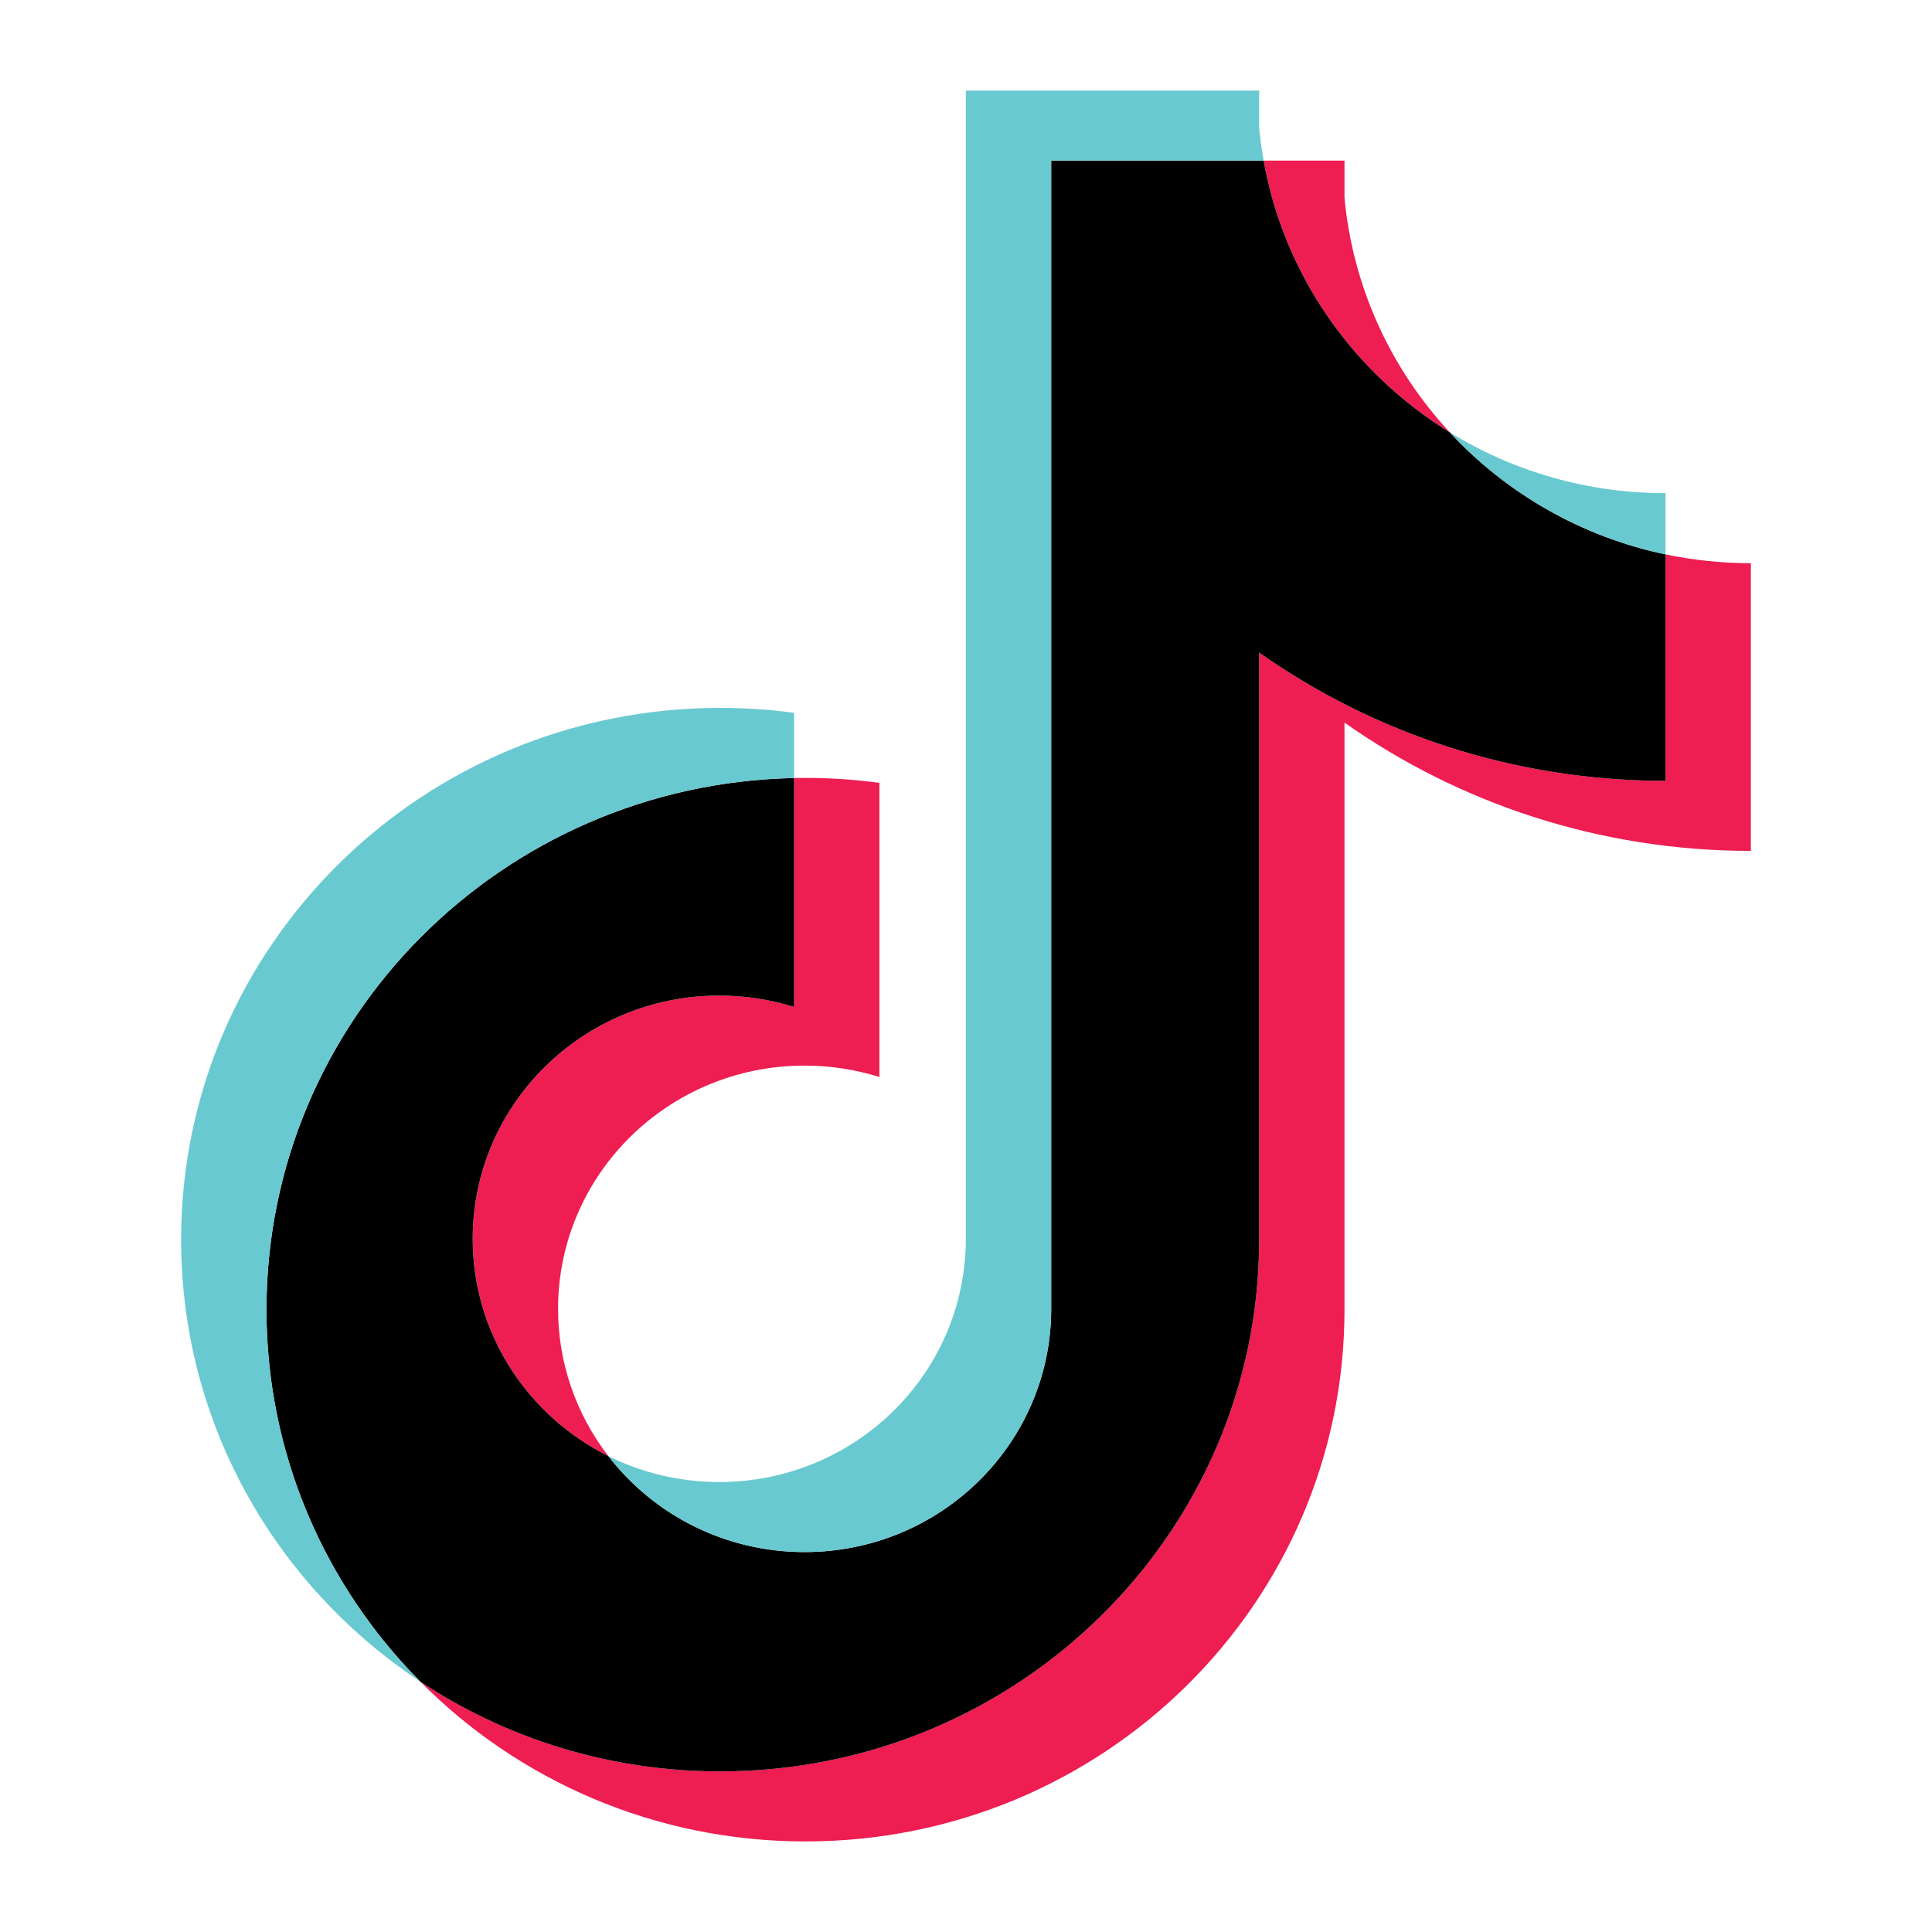
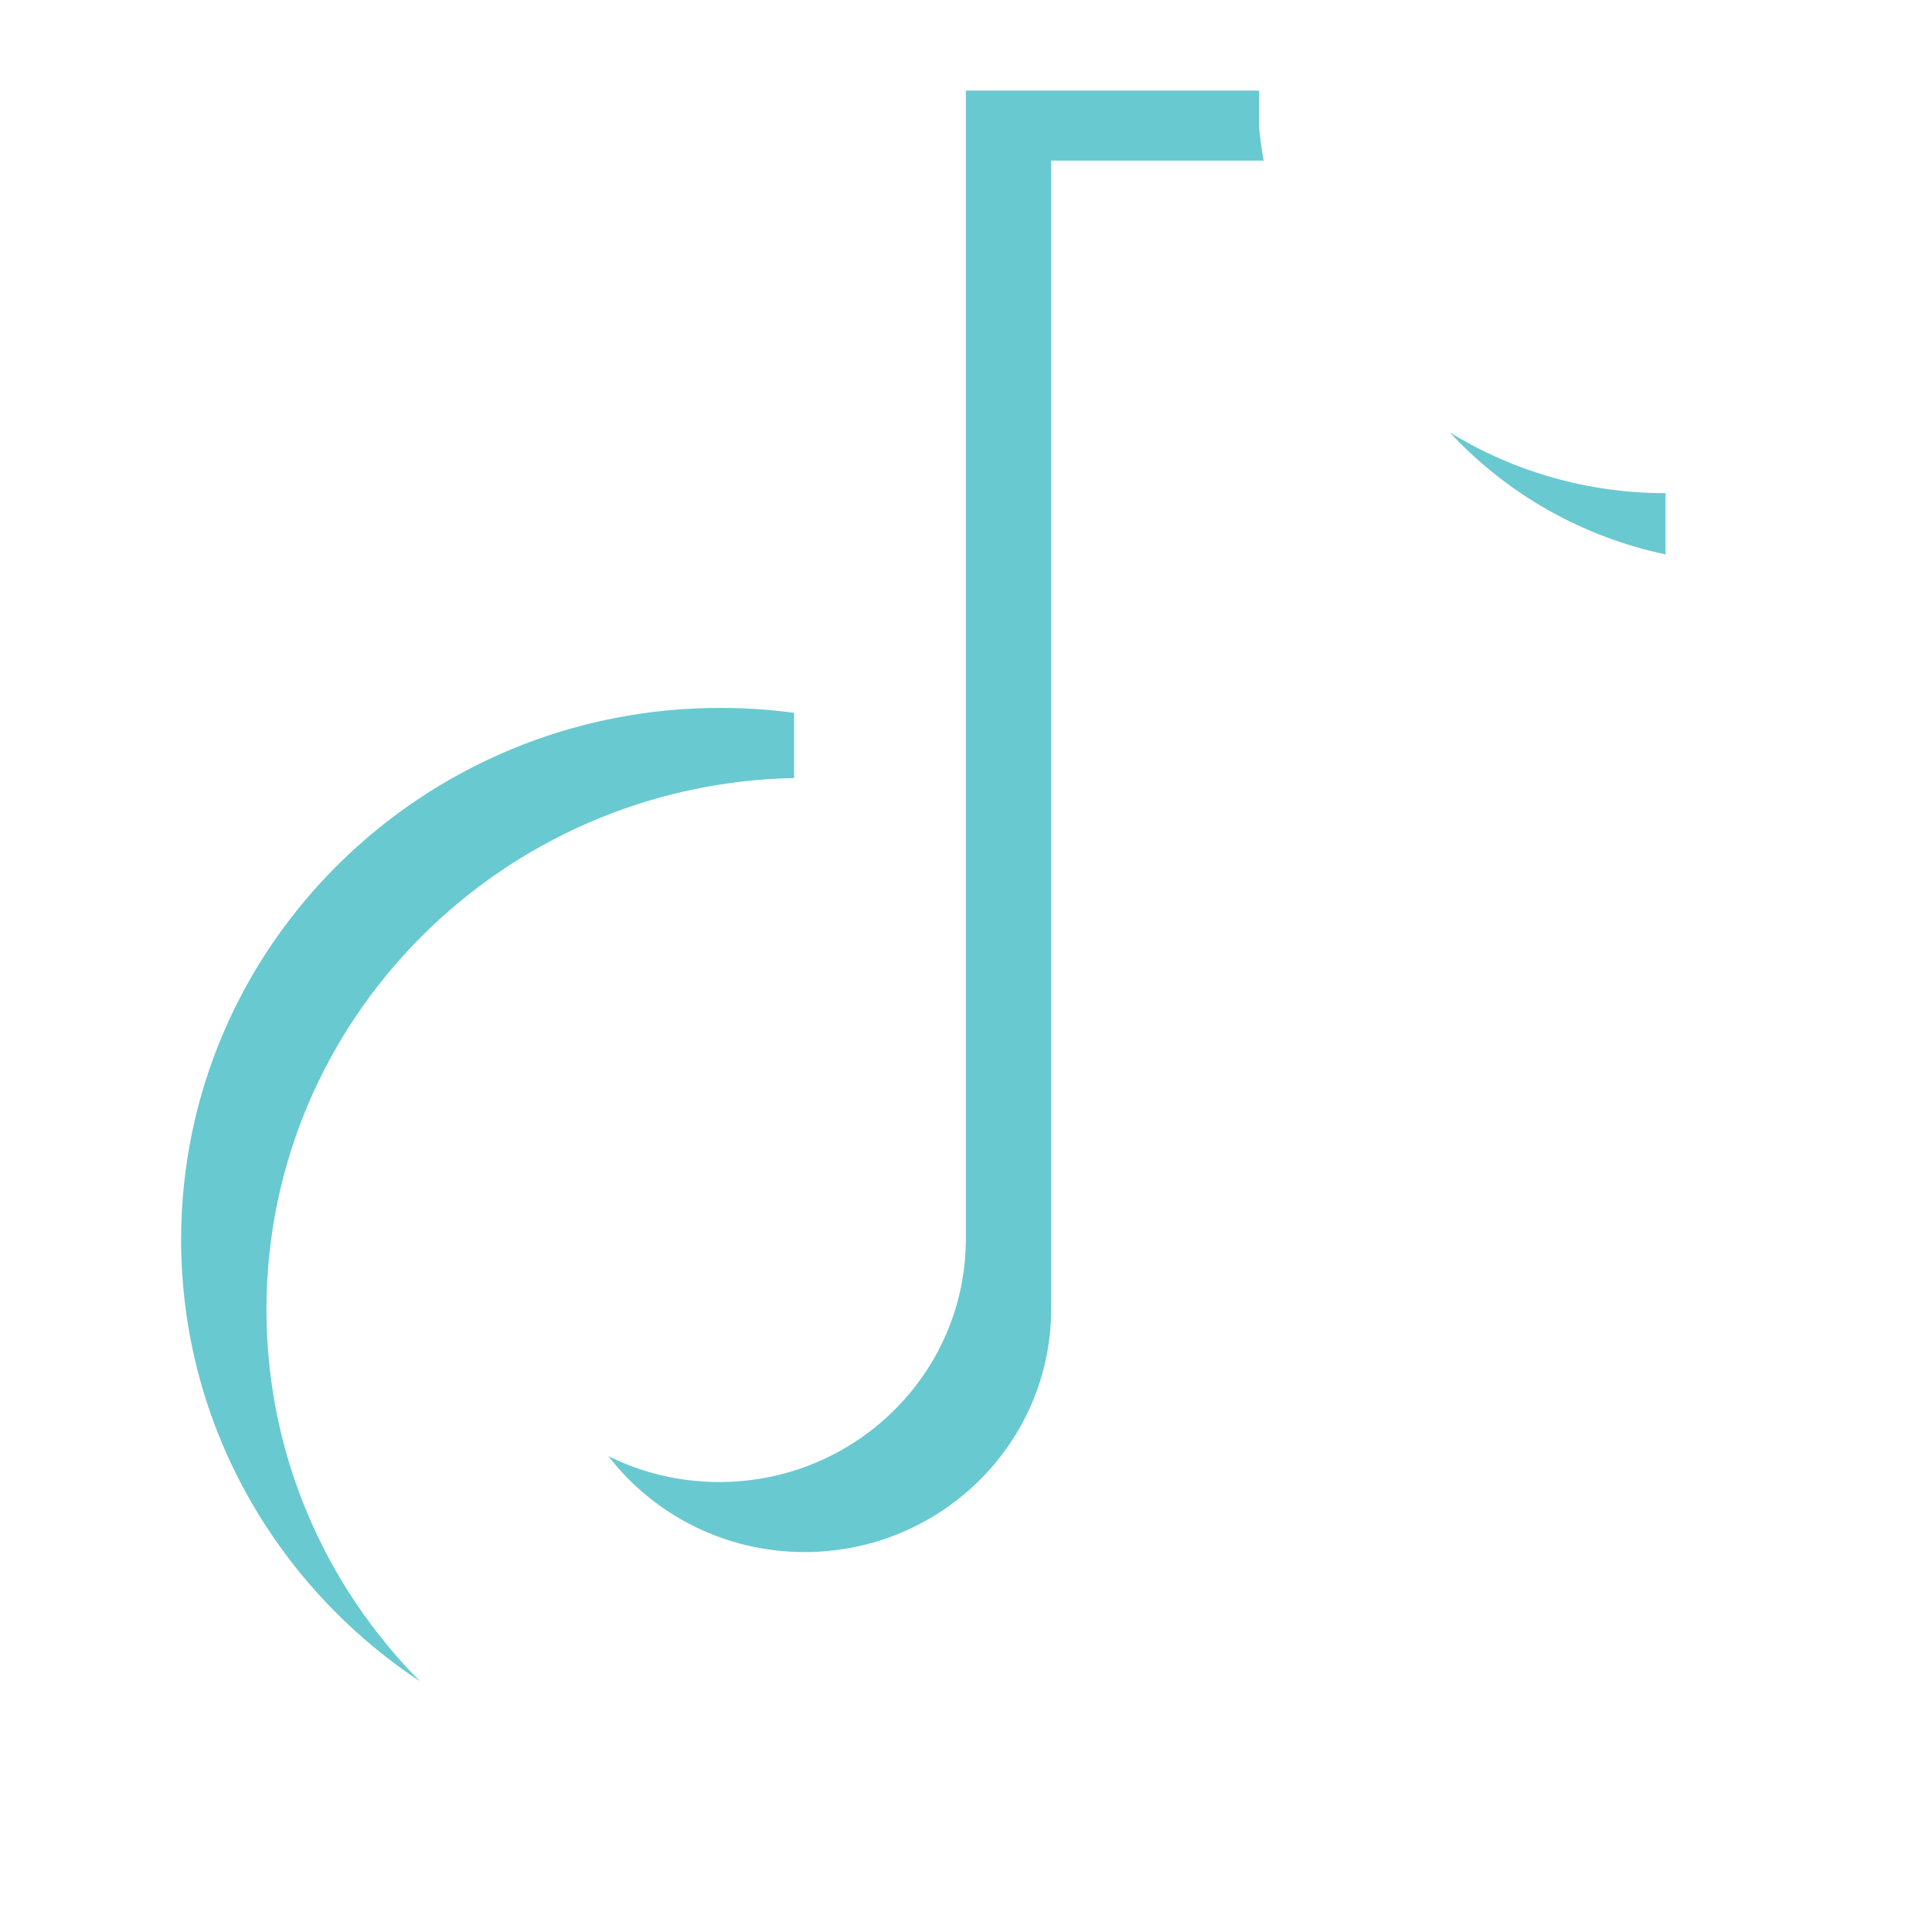
<svg xmlns="http://www.w3.org/2000/svg" width="64" height="64" viewBox="0 0 64 64" fill="none">
-   <path fill-rule="evenodd" clip-rule="evenodd" d="M44.538 23.937C48.332 26.612 52.98 28.187 58 28.187V18.657C57.05 18.657 56.102 18.559 55.173 18.365V25.866C50.154 25.866 45.506 24.292 41.711 21.617V41.065C41.711 50.793 33.717 58.68 23.856 58.68C20.177 58.68 16.757 57.582 13.916 55.7C17.158 58.971 21.68 61 26.682 61C36.544 61 44.538 53.114 44.538 43.385V23.937H44.538ZM48.026 14.322C46.087 12.233 44.814 9.532 44.538 6.546V5.32H41.859C42.533 9.115 44.834 12.357 48.026 14.322ZM20.153 48.235C19.07 46.834 18.484 45.119 18.487 43.357C18.487 38.907 22.143 35.299 26.654 35.299C27.495 35.299 28.331 35.426 29.132 35.677V25.934C28.196 25.807 27.251 25.754 26.306 25.773V33.357C25.504 33.106 24.668 32.979 23.828 32.979C19.316 32.979 15.66 36.587 15.66 41.037C15.66 44.184 17.488 46.908 20.153 48.235Z" fill="#EE1D52" />
-   <path fill-rule="evenodd" clip-rule="evenodd" d="M41.711 21.617C45.506 24.292 50.153 25.866 55.173 25.866V18.365C52.371 17.776 49.891 16.332 48.026 14.322C44.833 12.357 42.533 9.115 41.859 5.32H34.822V43.384C34.806 47.822 31.156 51.414 26.654 51.414C24.001 51.414 21.645 50.167 20.152 48.235C17.487 46.908 15.659 44.184 15.659 41.037C15.659 36.587 19.316 32.979 23.827 32.979C24.691 32.979 25.524 33.112 26.306 33.357V25.773C16.618 25.971 8.827 33.78 8.827 43.385C8.827 48.179 10.767 52.525 13.916 55.701C16.757 57.583 20.177 58.68 23.856 58.68C33.717 58.68 41.711 50.793 41.711 41.065V21.617Z" fill="black" />
  <path fill-rule="evenodd" clip-rule="evenodd" d="M55.173 18.365V16.336C52.646 16.34 50.169 15.642 48.026 14.322C49.923 16.371 52.422 17.785 55.173 18.365ZM41.859 5.32C41.795 4.957 41.745 4.592 41.711 4.226V3H31.995V41.064C31.979 45.501 28.329 49.094 23.827 49.094C22.505 49.094 21.258 48.785 20.152 48.235C21.645 50.167 24.002 51.414 26.654 51.414C31.155 51.414 34.806 47.821 34.822 43.384V5.32H41.859ZM26.306 25.773V23.614C25.494 23.504 24.676 23.449 23.856 23.45C13.994 23.45 6 31.337 6 41.064C6 47.163 9.142 52.538 13.916 55.7C10.767 52.525 8.827 48.178 8.827 43.384C8.827 33.78 16.618 25.971 26.306 25.773Z" fill="#69C9D0" />
</svg>